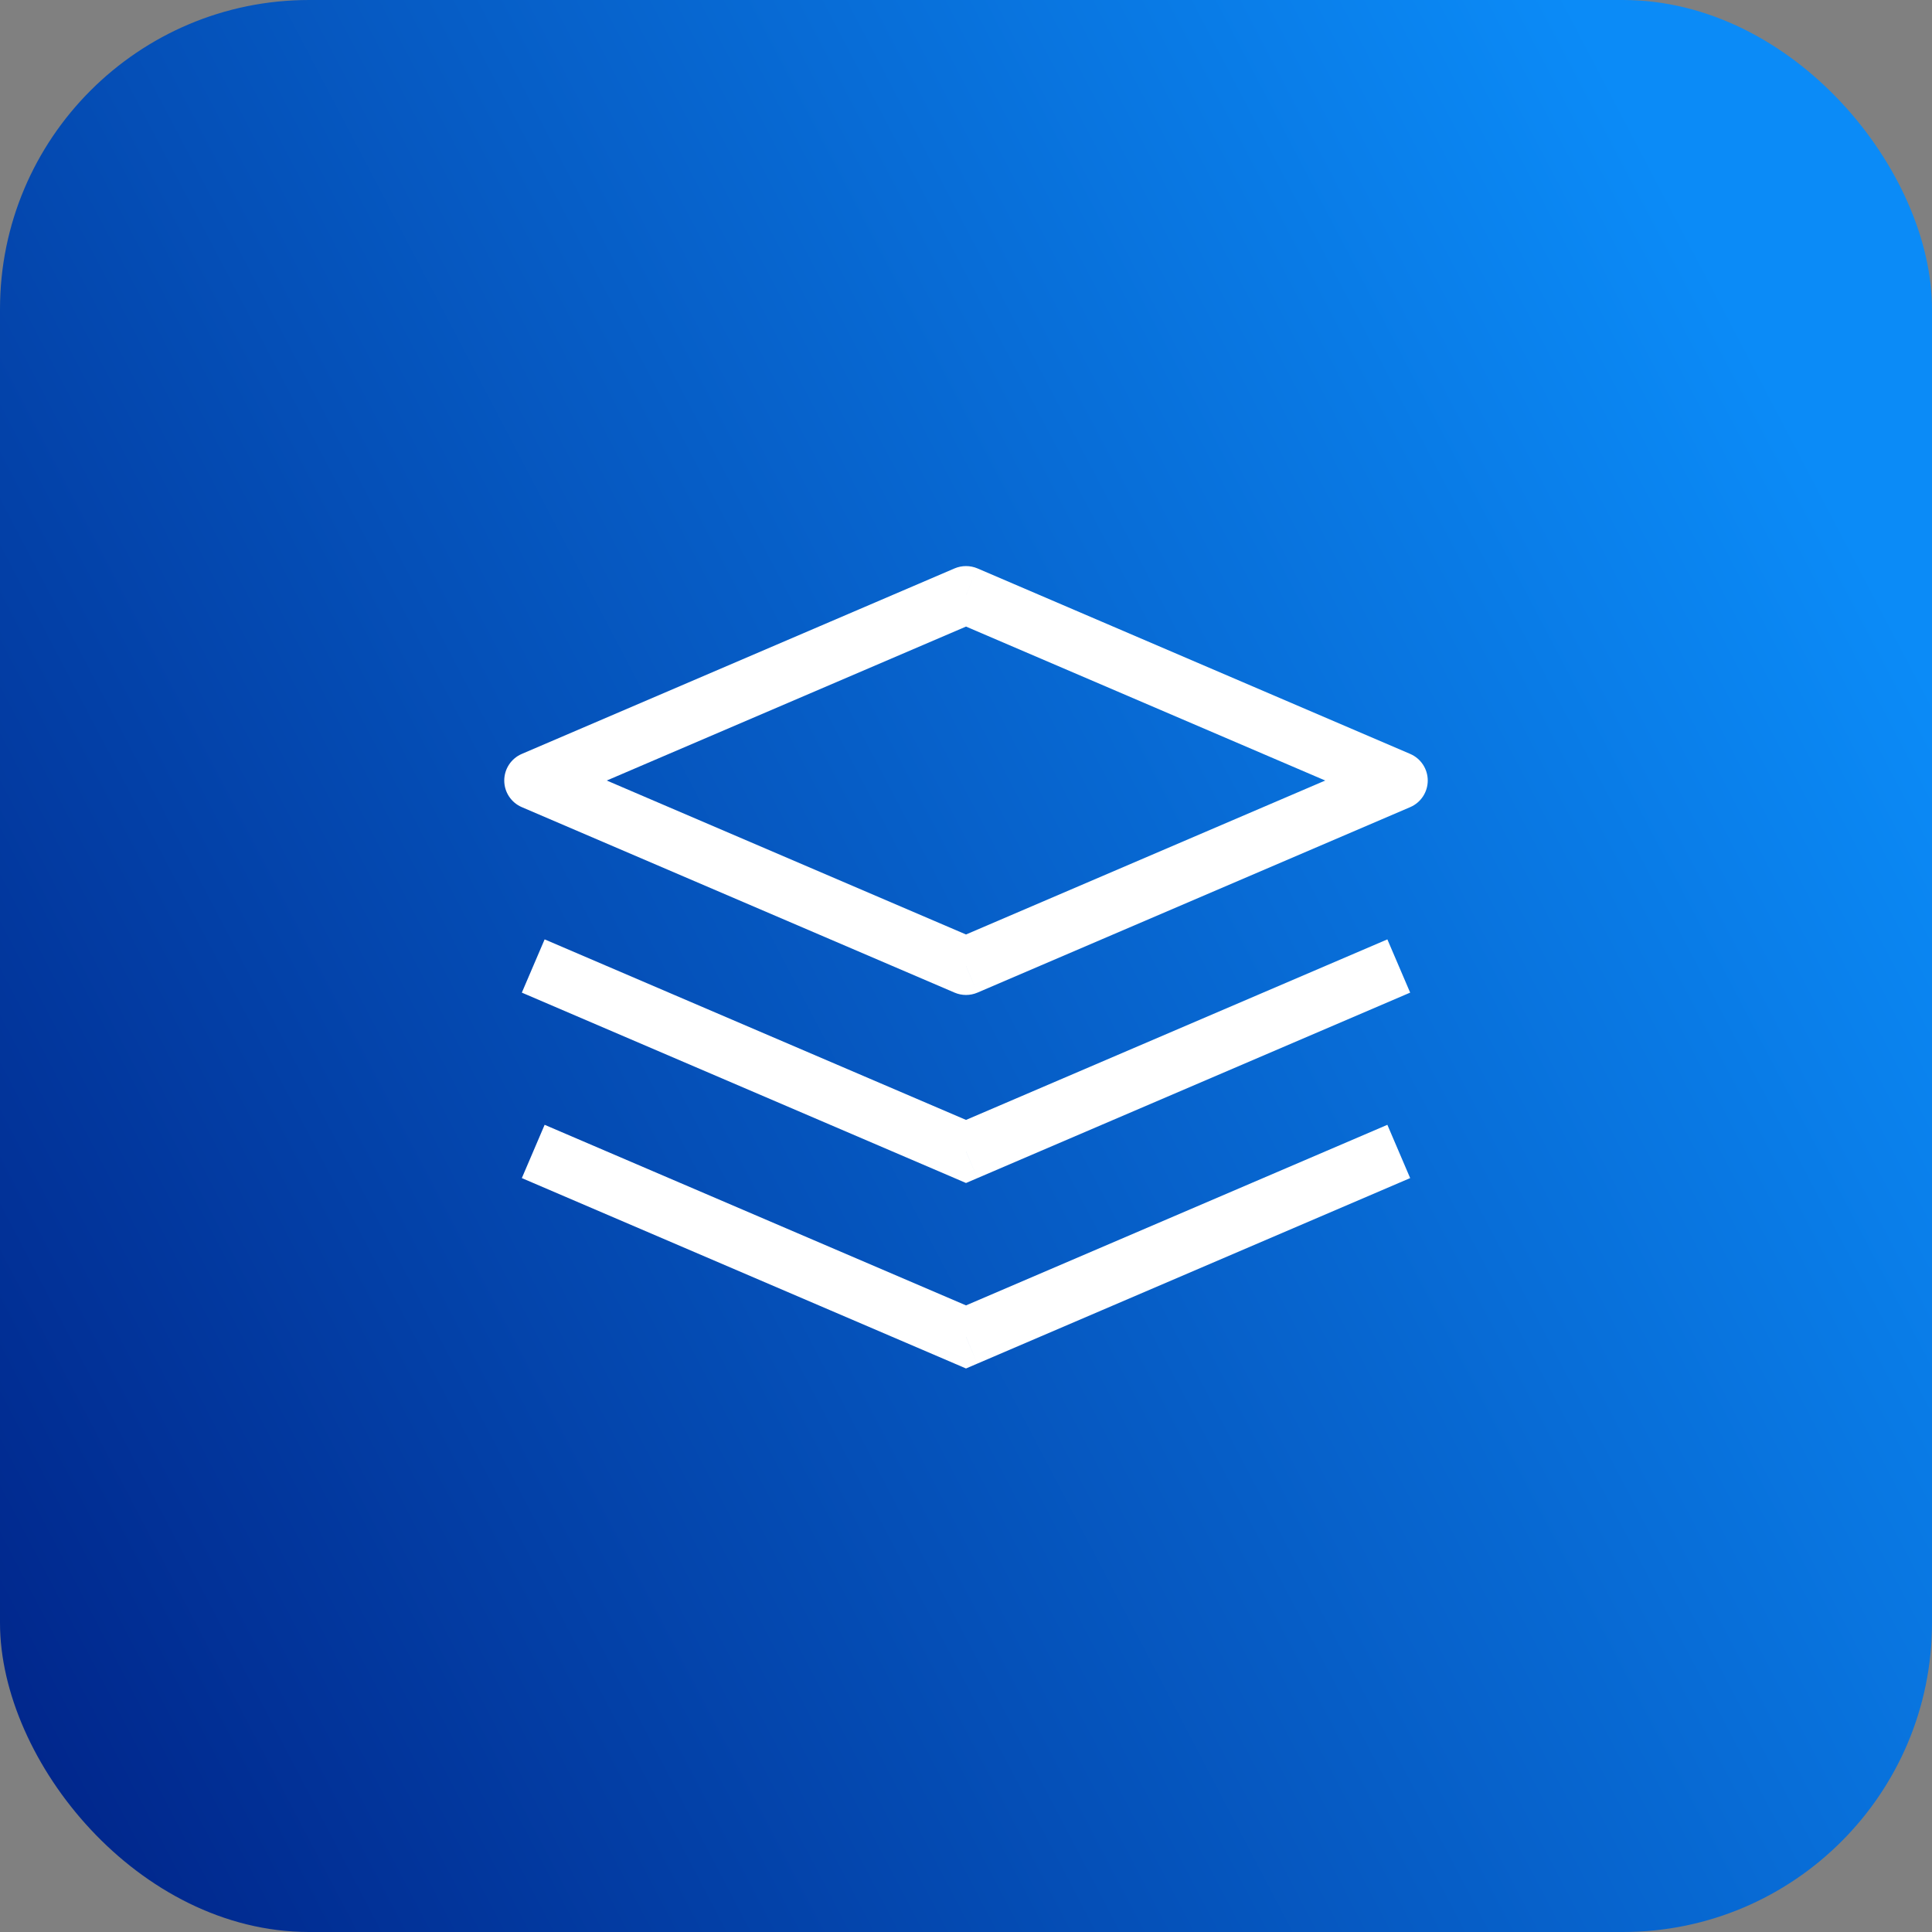
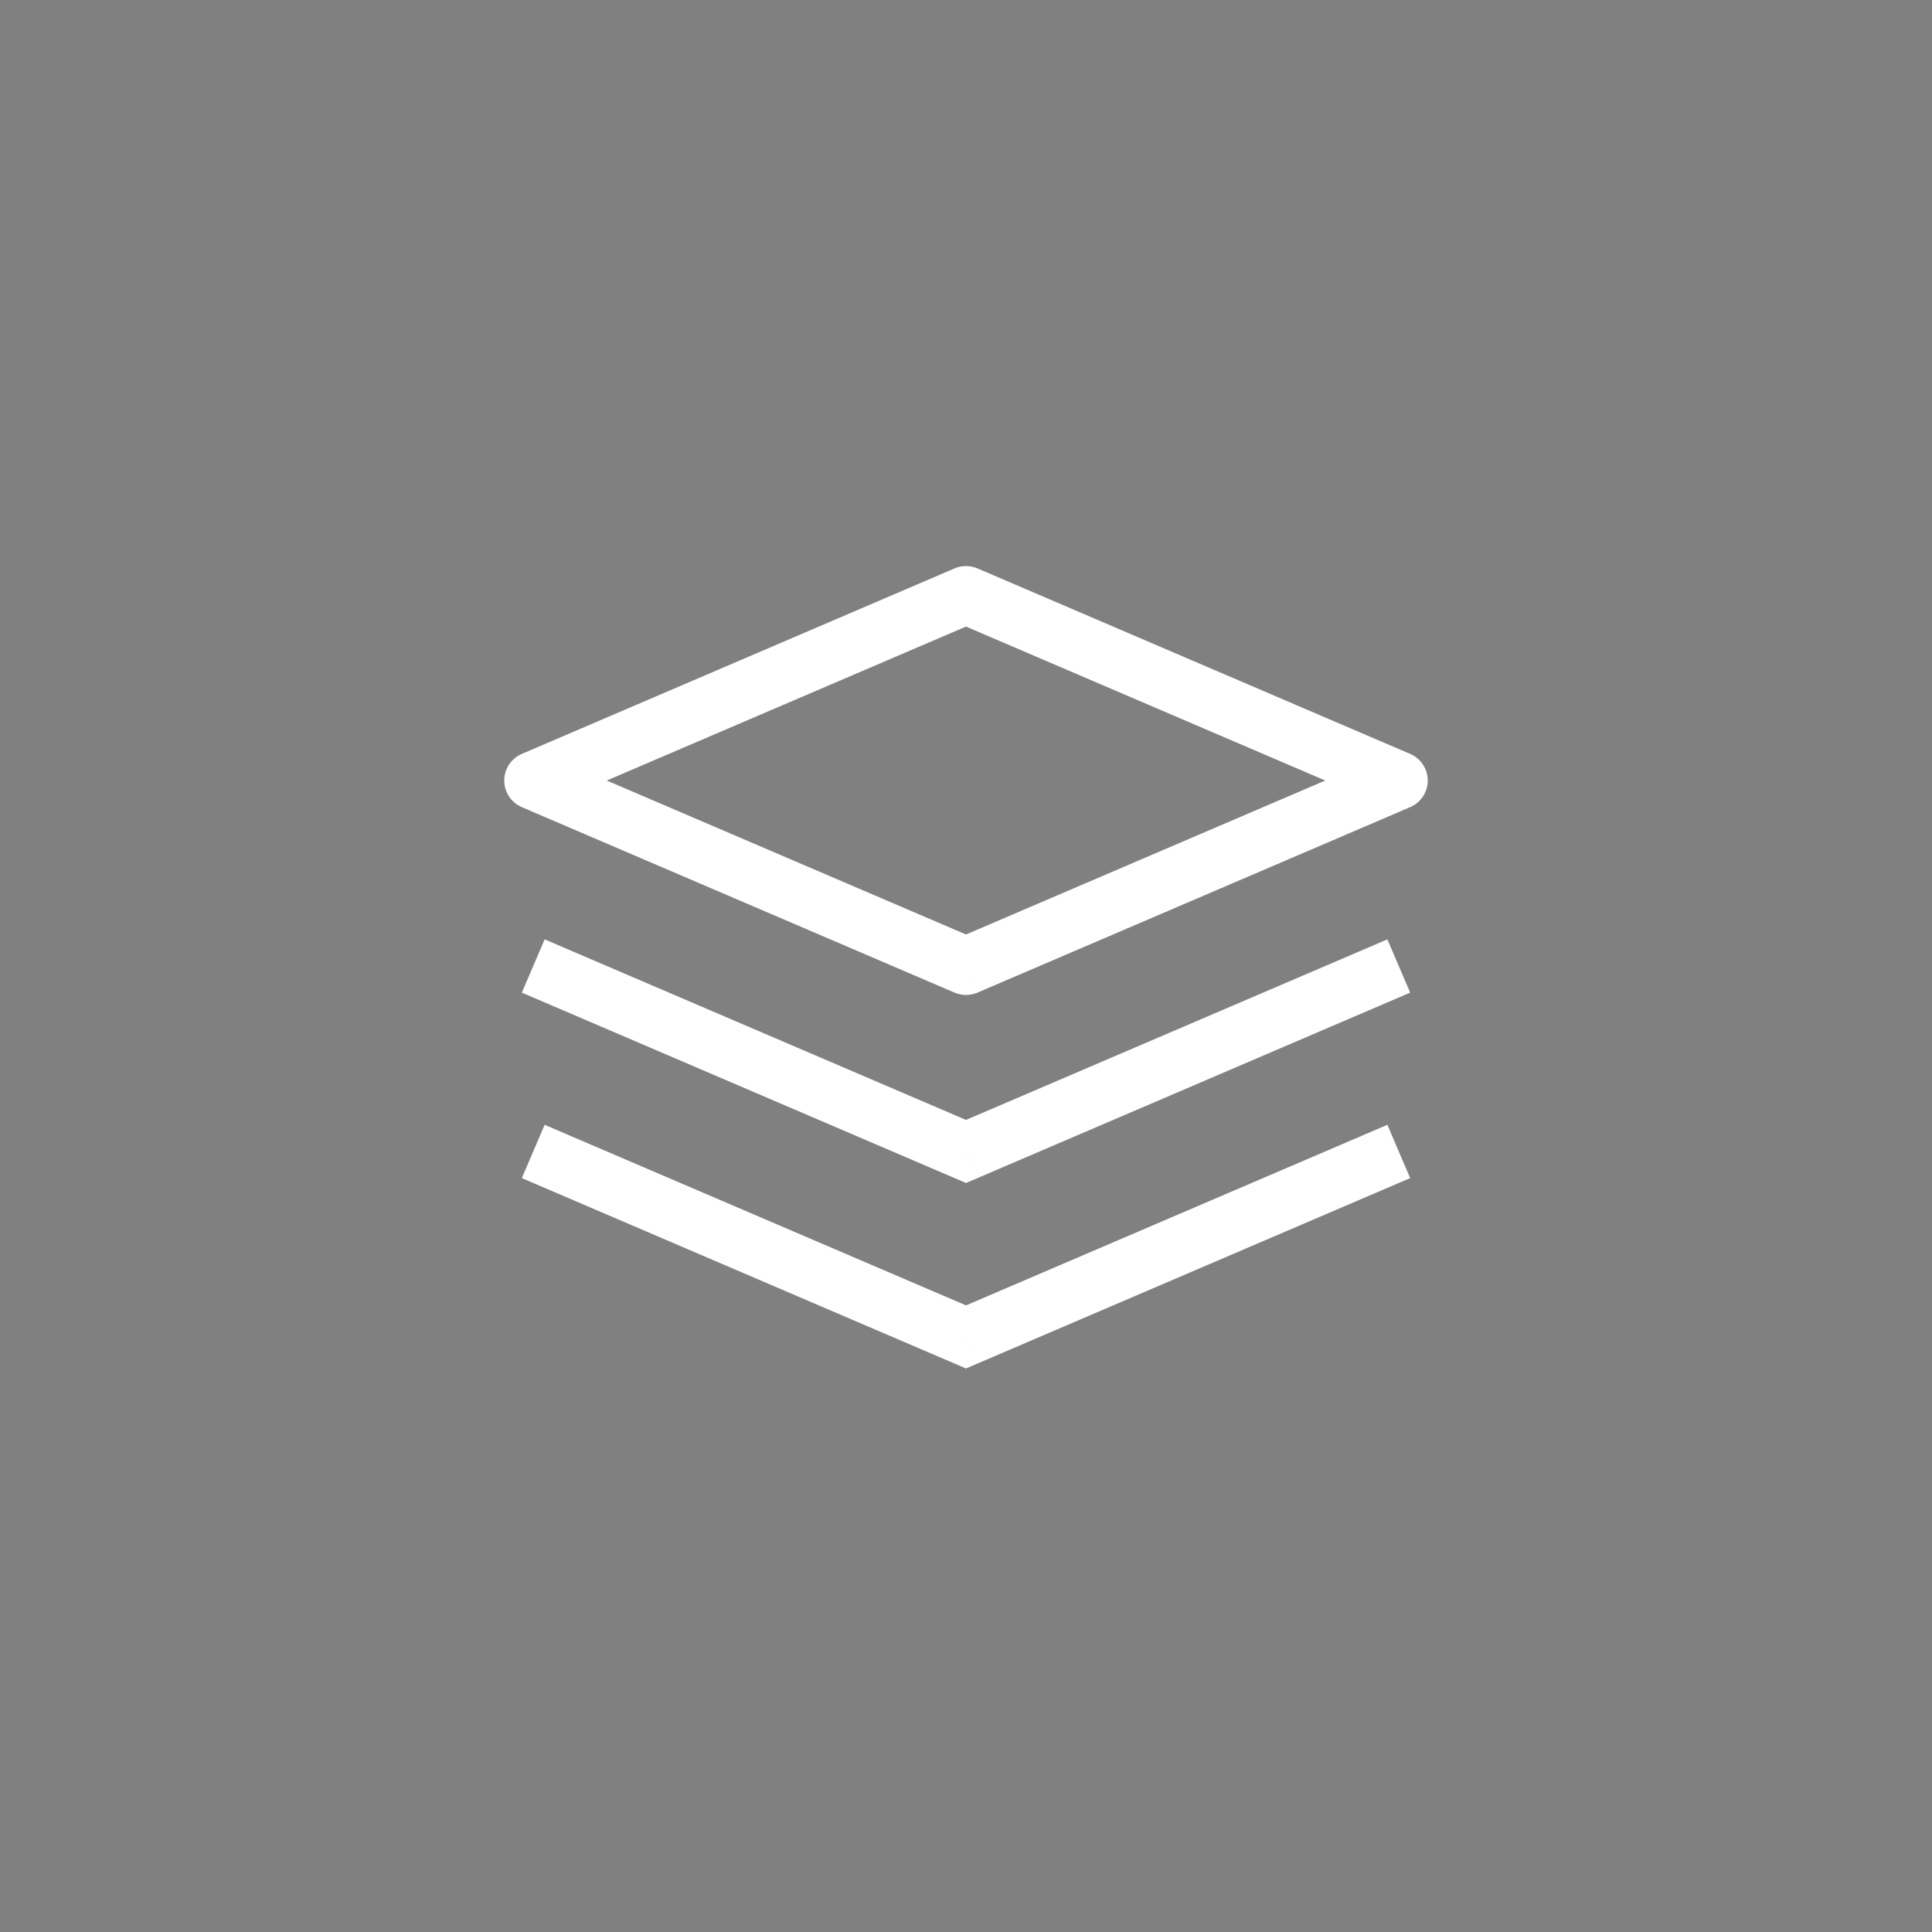
<svg xmlns="http://www.w3.org/2000/svg" width="50" height="50" viewBox="0 0 50 50" fill="none">
  <rect x="0" y="0" width="50" height="50" fill="#808080" stroke="none" />
-   <rect width="50" height="50" rx="8" fill="url(#paint0_linear_9501_79338)" />
-   <path d="M25 15.4L25.296 14.71C25.107 14.63 24.893 14.63 24.705 14.71L25 15.4ZM13.8 20.2L13.505 19.511C13.229 19.629 13.05 19.9 13.05 20.2C13.05 20.5 13.229 20.771 13.505 20.889L13.8 20.2ZM25 25L24.705 25.689C24.893 25.77 25.107 25.77 25.296 25.689L25 25ZM36.2 20.2L36.495 20.889C36.771 20.771 36.95 20.5 36.95 20.2C36.95 19.9 36.771 19.629 36.495 19.511L36.2 20.2ZM25 29.8L24.705 30.489L25 30.616L25.296 30.489L25 29.8ZM25 34.6L24.705 35.289L25 35.416L25.296 35.289L25 34.6ZM24.705 14.71L13.505 19.511L14.095 20.889L25.296 16.089L24.705 14.71ZM13.505 20.889L24.705 25.689L25.296 24.311L14.095 19.511L13.505 20.889ZM25.296 25.689L36.495 20.889L35.905 19.511L24.705 24.311L25.296 25.689ZM36.495 19.511L25.296 14.71L24.705 16.089L35.905 20.889L36.495 19.511ZM13.505 25.689L24.705 30.489L25.296 29.11L14.095 24.311L13.505 25.689ZM25.296 30.489L36.495 25.689L35.905 24.311L24.705 29.11L25.296 30.489ZM13.505 30.489L24.705 35.289L25.296 33.91L14.095 29.11L13.505 30.489ZM25.296 35.289L36.495 30.489L35.905 29.11L24.705 33.91L25.296 35.289Z" fill="white" />
+   <path d="M25 15.4L25.296 14.71C25.107 14.63 24.893 14.63 24.705 14.71L25 15.4ZM13.8 20.2L13.505 19.511C13.229 19.629 13.05 19.9 13.05 20.2C13.05 20.5 13.229 20.771 13.505 20.889L13.8 20.2ZM25 25L24.705 25.689C24.893 25.77 25.107 25.77 25.296 25.689L25 25ZM36.2 20.2L36.495 20.889C36.771 20.771 36.95 20.5 36.95 20.2C36.95 19.9 36.771 19.629 36.495 19.511L36.2 20.2M25 29.8L24.705 30.489L25 30.616L25.296 30.489L25 29.8ZM25 34.6L24.705 35.289L25 35.416L25.296 35.289L25 34.6ZM24.705 14.71L13.505 19.511L14.095 20.889L25.296 16.089L24.705 14.71ZM13.505 20.889L24.705 25.689L25.296 24.311L14.095 19.511L13.505 20.889ZM25.296 25.689L36.495 20.889L35.905 19.511L24.705 24.311L25.296 25.689ZM36.495 19.511L25.296 14.71L24.705 16.089L35.905 20.889L36.495 19.511ZM13.505 25.689L24.705 30.489L25.296 29.11L14.095 24.311L13.505 25.689ZM25.296 30.489L36.495 25.689L35.905 24.311L24.705 29.11L25.296 30.489ZM13.505 30.489L24.705 35.289L25.296 33.91L14.095 29.11L13.505 30.489ZM25.296 35.289L36.495 30.489L35.905 29.11L24.705 33.91L25.296 35.289Z" fill="white" />
  <defs>
    <linearGradient id="paint0_linear_9501_79338" x1="0" y1="50" x2="52.5" y2="22.5" gradientUnits="userSpaceOnUse">
      <stop stop-color="#002287" />
      <stop offset="1" stop-color="#0B8BF7" />
    </linearGradient>
  </defs>
</svg>